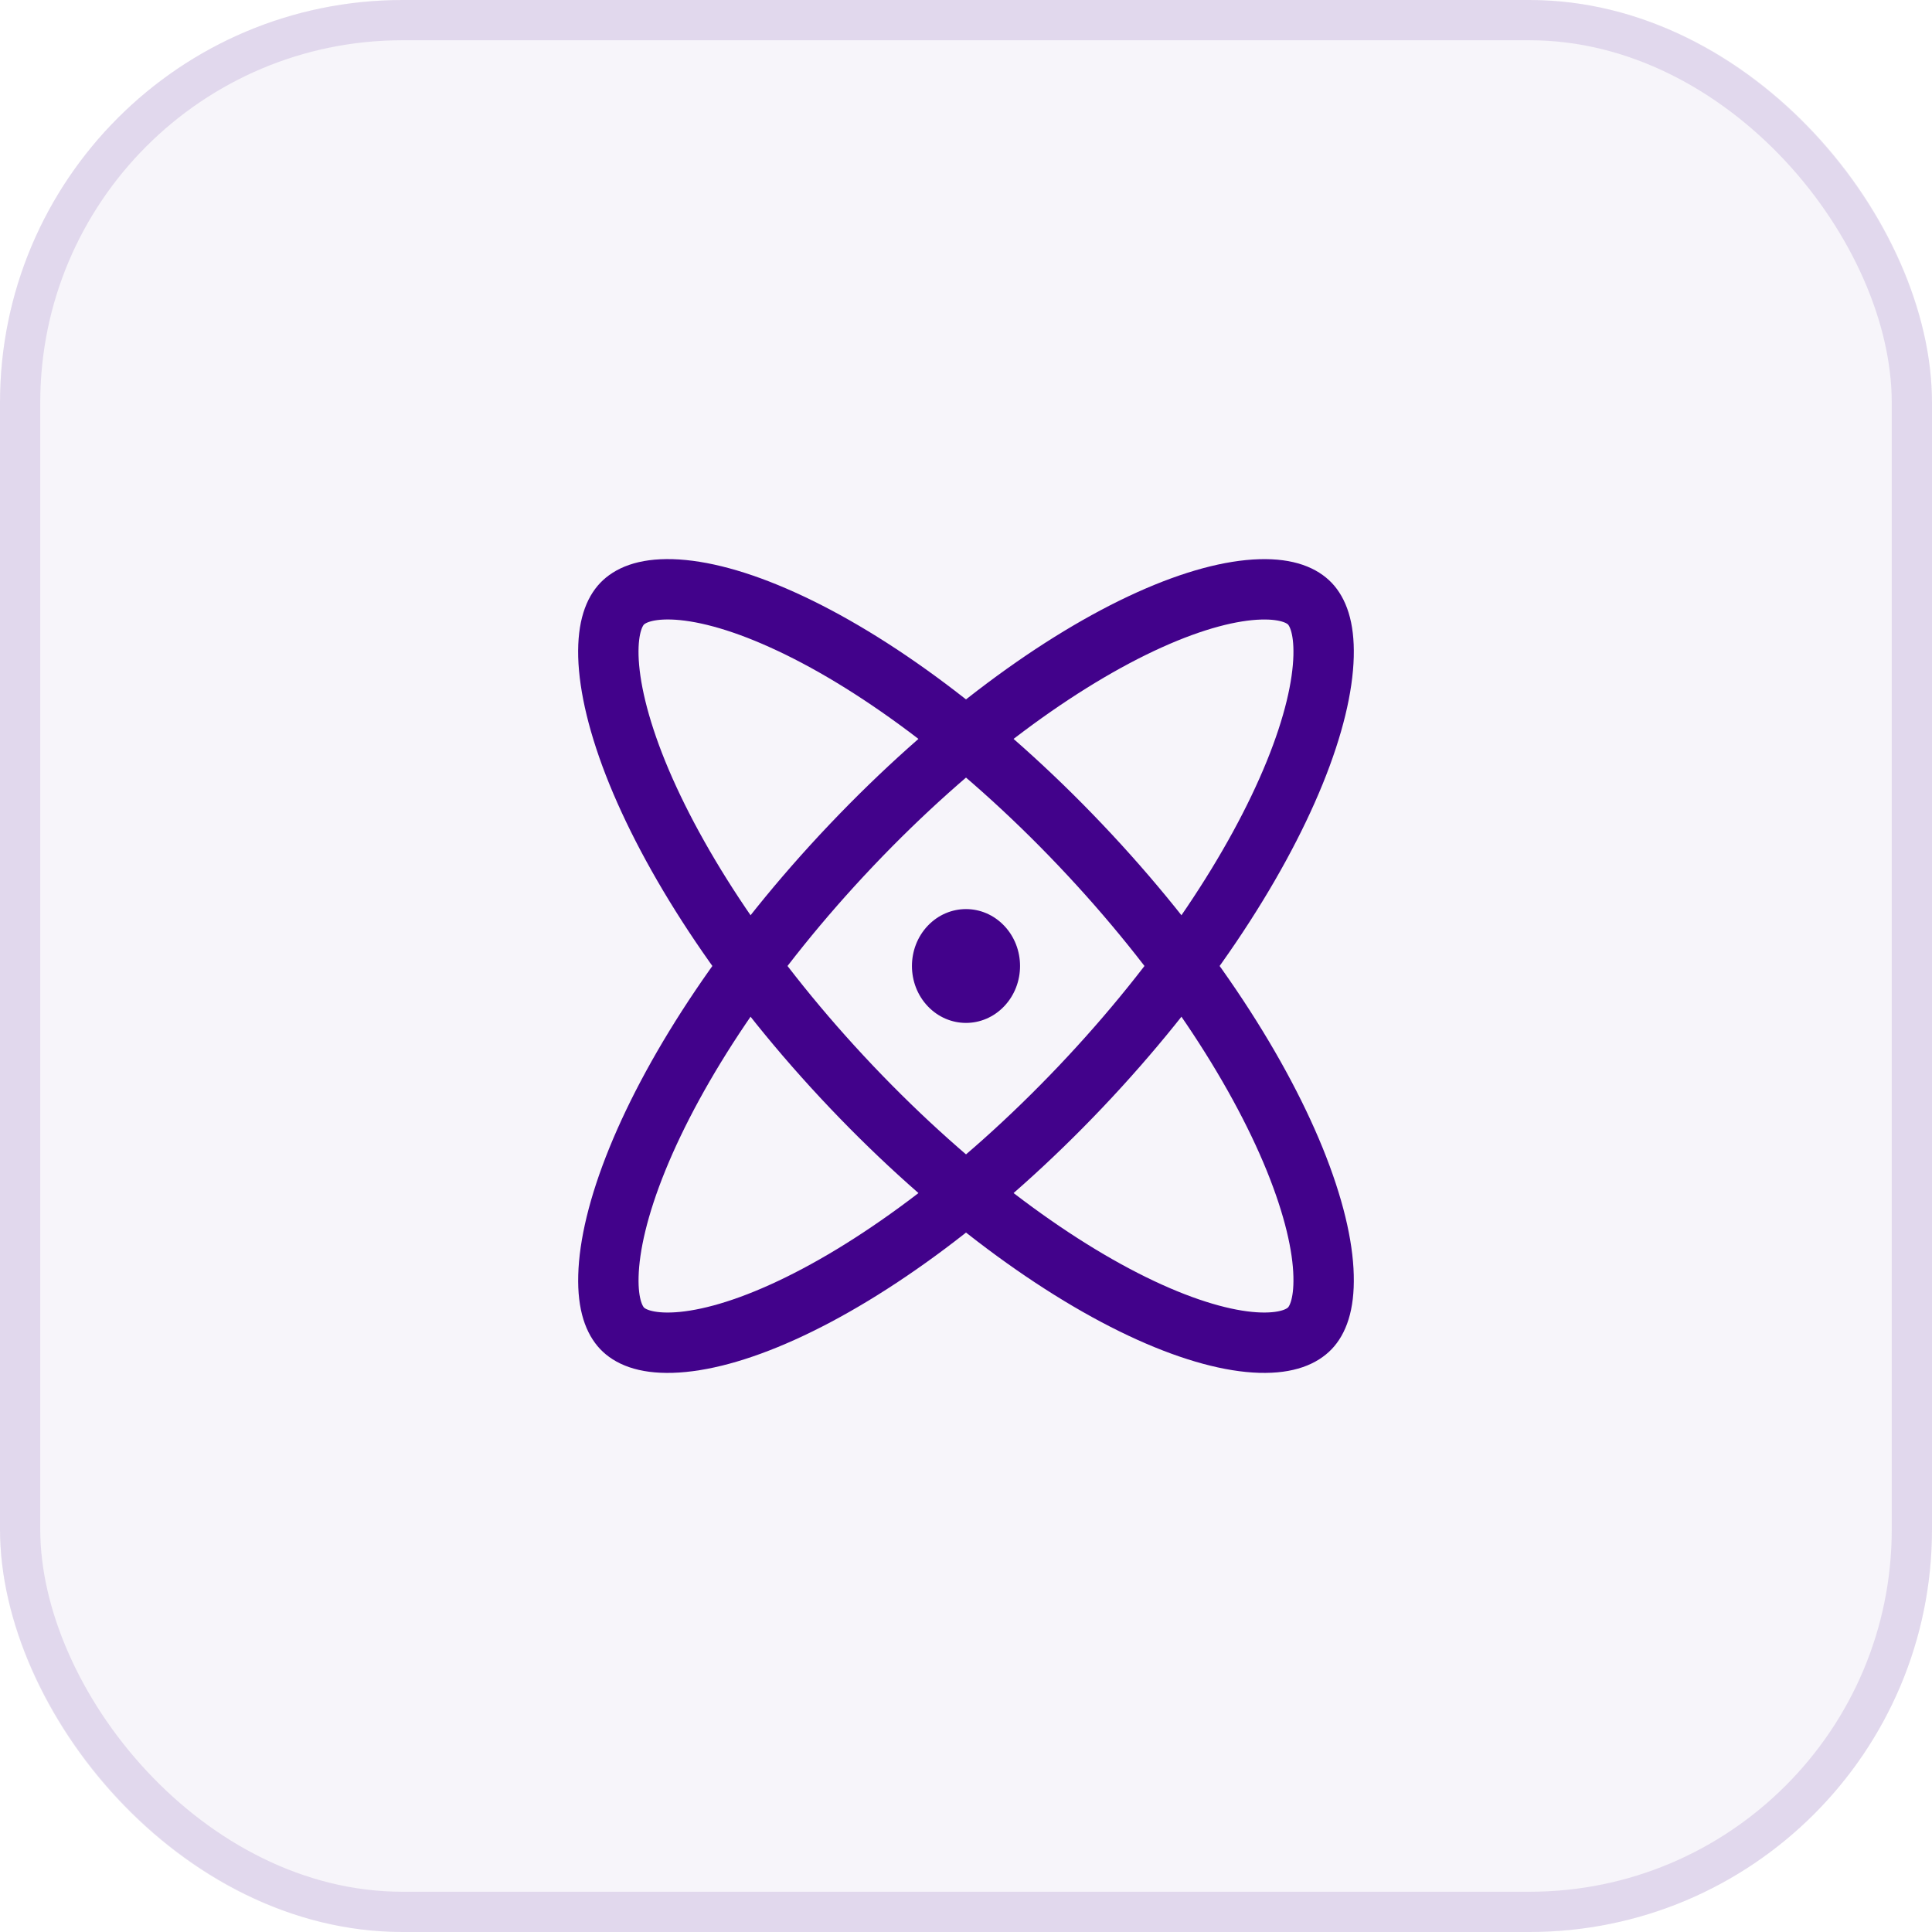
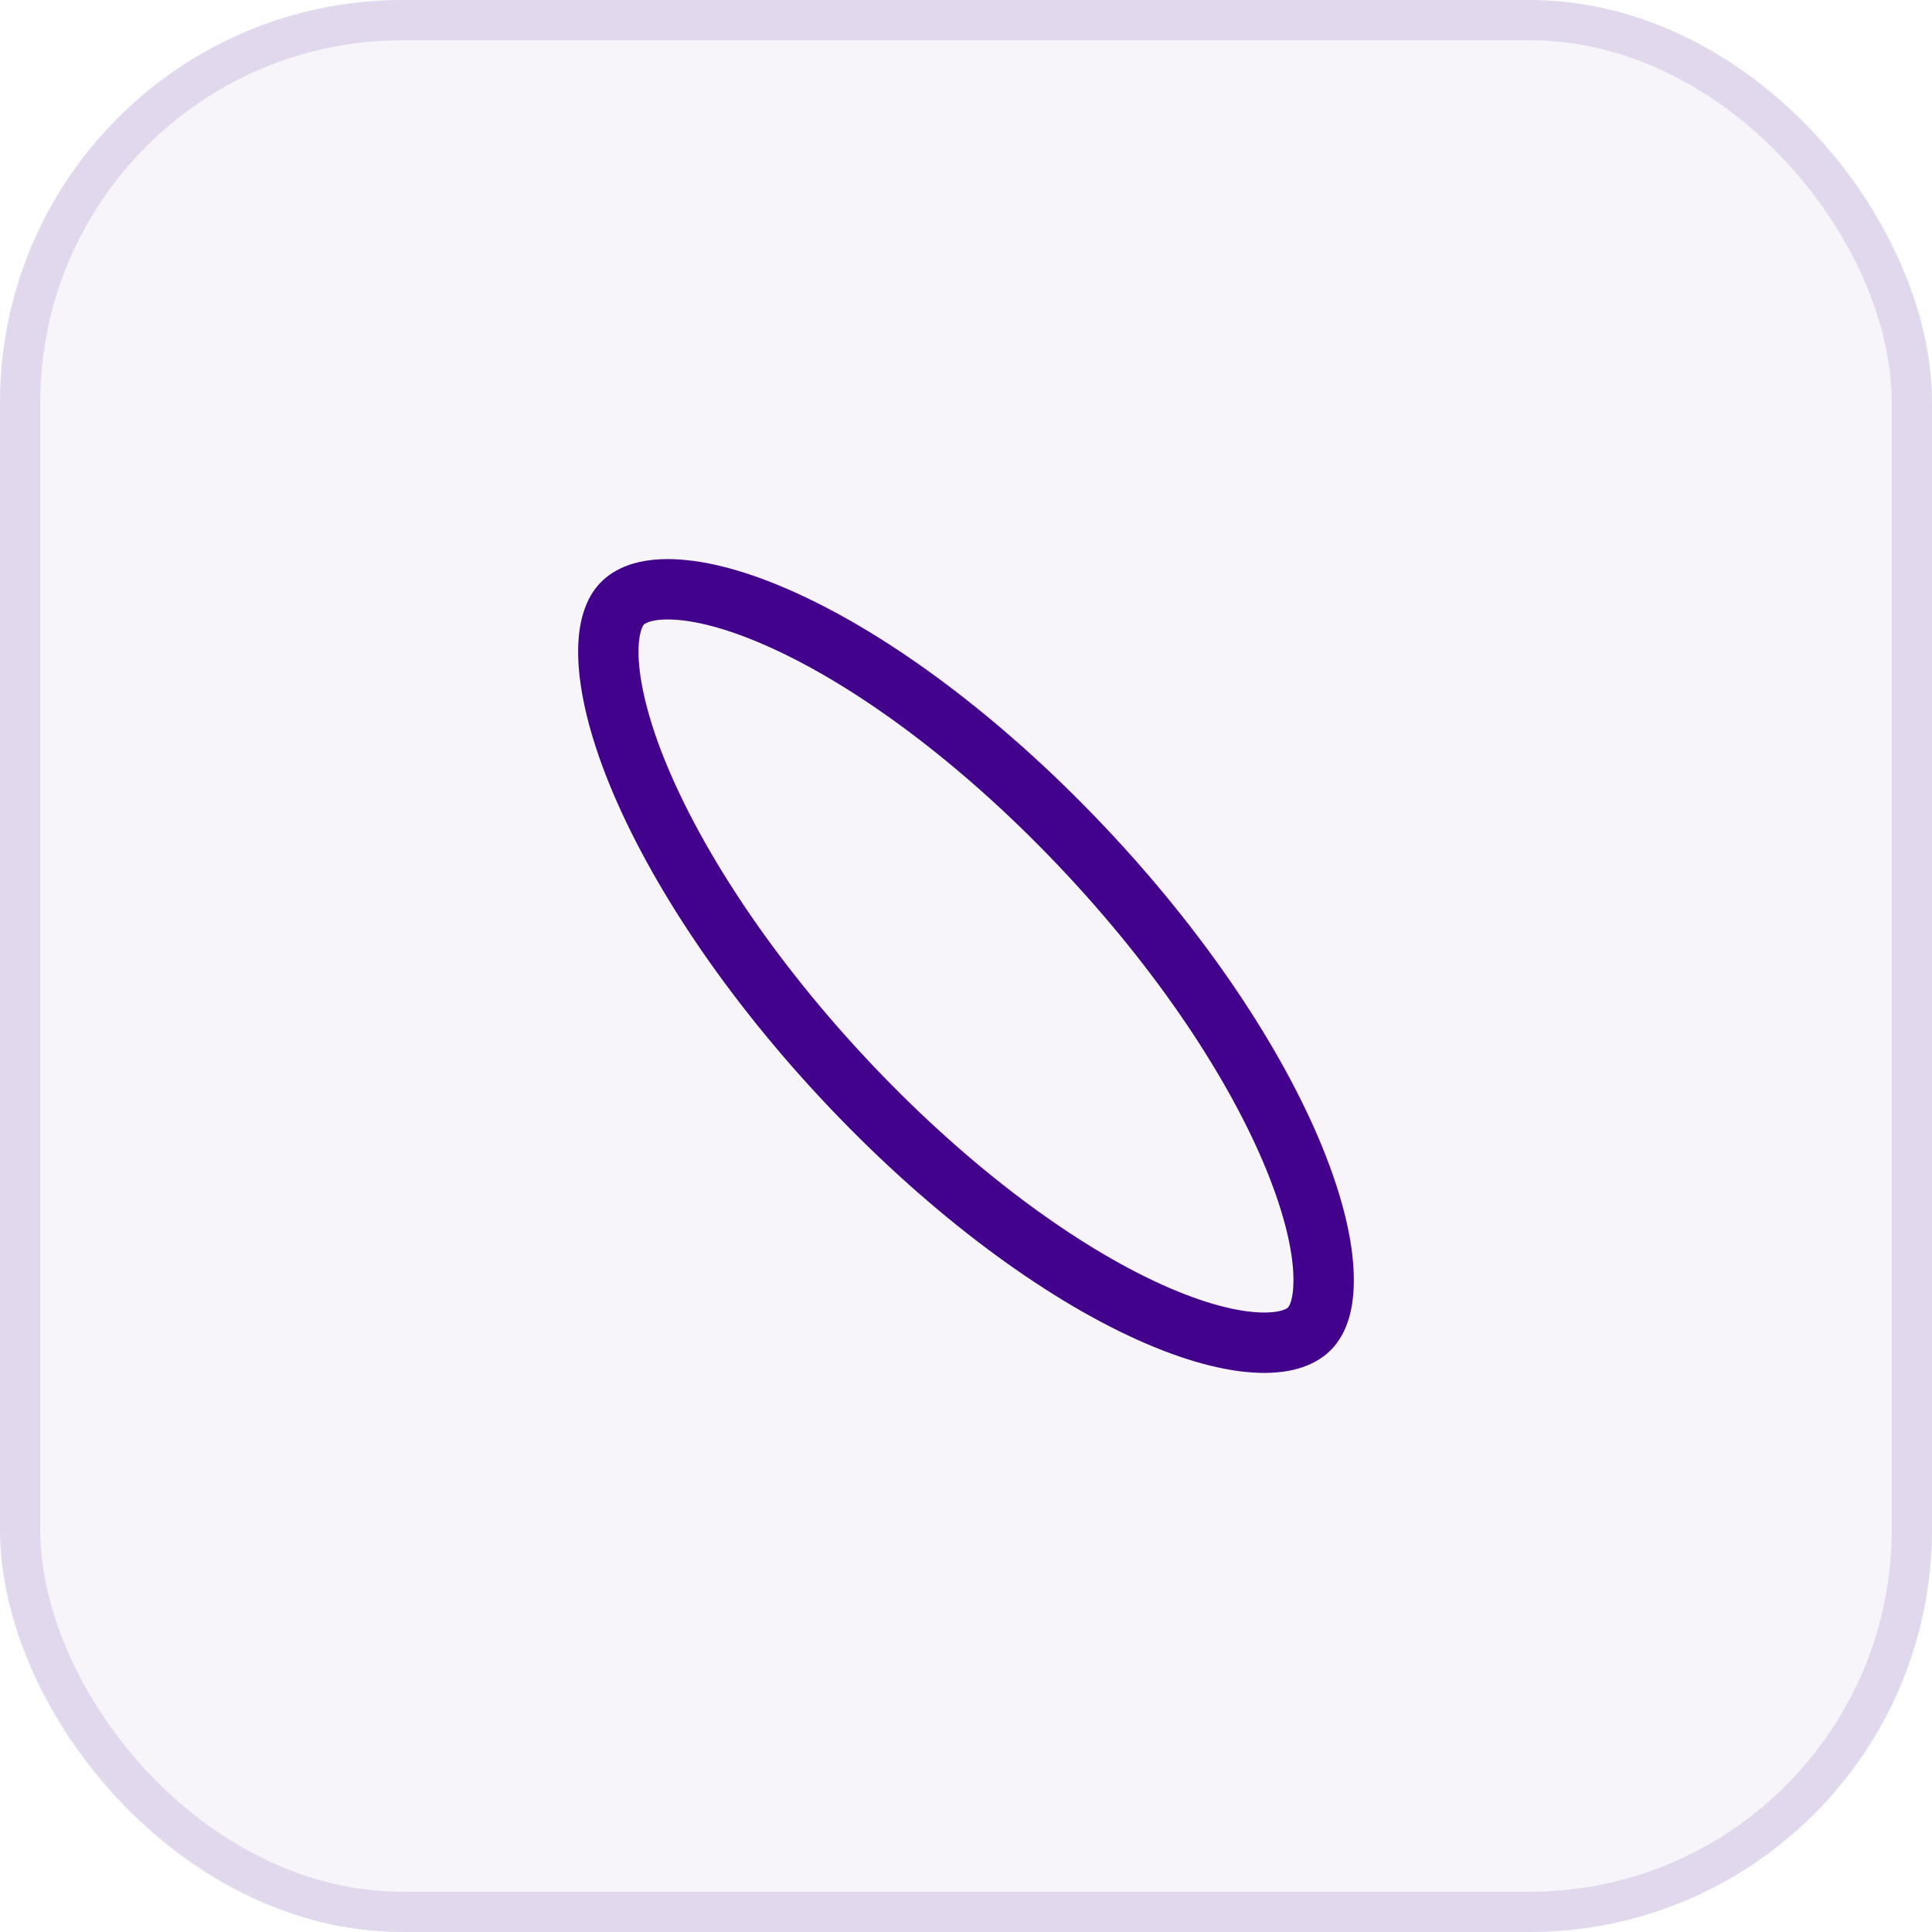
<svg xmlns="http://www.w3.org/2000/svg" width="48" height="48" viewBox="0 0 48 48" fill="none">
  <rect width="48" height="48" rx="10" fill="#42028B" fill-opacity="0.04" />
  <rect x="0.5" y="0.5" width="47" height="47" rx="9.5" stroke="#42028B" stroke-opacity="0.12" />
  <g clip-path="url(#clip0_858_4418)">
-     <path d="M23.05 25C23.575 25.552 24.425 25.552 24.949 25C25.474 24.448 25.474 23.552 24.949 23C24.425 22.448 23.575 22.448 23.05 23C22.526 23.552 22.526 24.448 23.05 25Z" fill="#42028B" />
-     <path d="M26.848 27C24.316 29.667 21.656 31.602 19.443 32.6C18.333 33.102 17.401 33.337 16.692 33.358C15.989 33.379 15.634 33.19 15.455 33.001C15.276 32.812 15.095 32.44 15.116 31.698C15.136 30.951 15.359 29.969 15.835 28.8C16.783 26.469 18.619 23.667 21.152 21C23.684 18.333 26.344 16.399 28.557 15.4C29.667 14.899 30.598 14.664 31.308 14.643C32.011 14.622 32.365 14.811 32.545 15C32.724 15.189 32.904 15.561 32.884 16.303C32.864 17.05 32.641 18.031 32.165 19.2C31.216 21.531 29.38 24.333 26.848 27Z" stroke="#42028B" stroke-width="1.5" />
    <path d="M26.848 21C24.316 18.332 21.655 16.398 19.443 15.401C18.334 14.899 17.401 14.663 16.693 14.642C15.988 14.622 15.635 14.812 15.455 15C15.275 15.188 15.096 15.56 15.115 16.304C15.136 17.049 15.36 18.032 15.835 19.201C16.784 21.53 18.62 24.334 21.152 27C23.684 29.666 26.345 31.6 28.557 32.599C29.667 33.1 30.599 33.337 31.307 33.358C32.012 33.378 32.364 33.188 32.544 33C32.724 32.812 32.904 32.438 32.884 31.696C32.866 30.95 32.64 29.969 32.165 28.799C31.216 26.468 29.381 23.667 26.848 21Z" stroke="#42028B" stroke-width="1.5" />
  </g>
  <defs>
    <clipPath id="clip0_858_4418">
      <rect width="24" height="24" fill="white" transform="translate(12 12)" />
    </clipPath>
  </defs>
</svg>